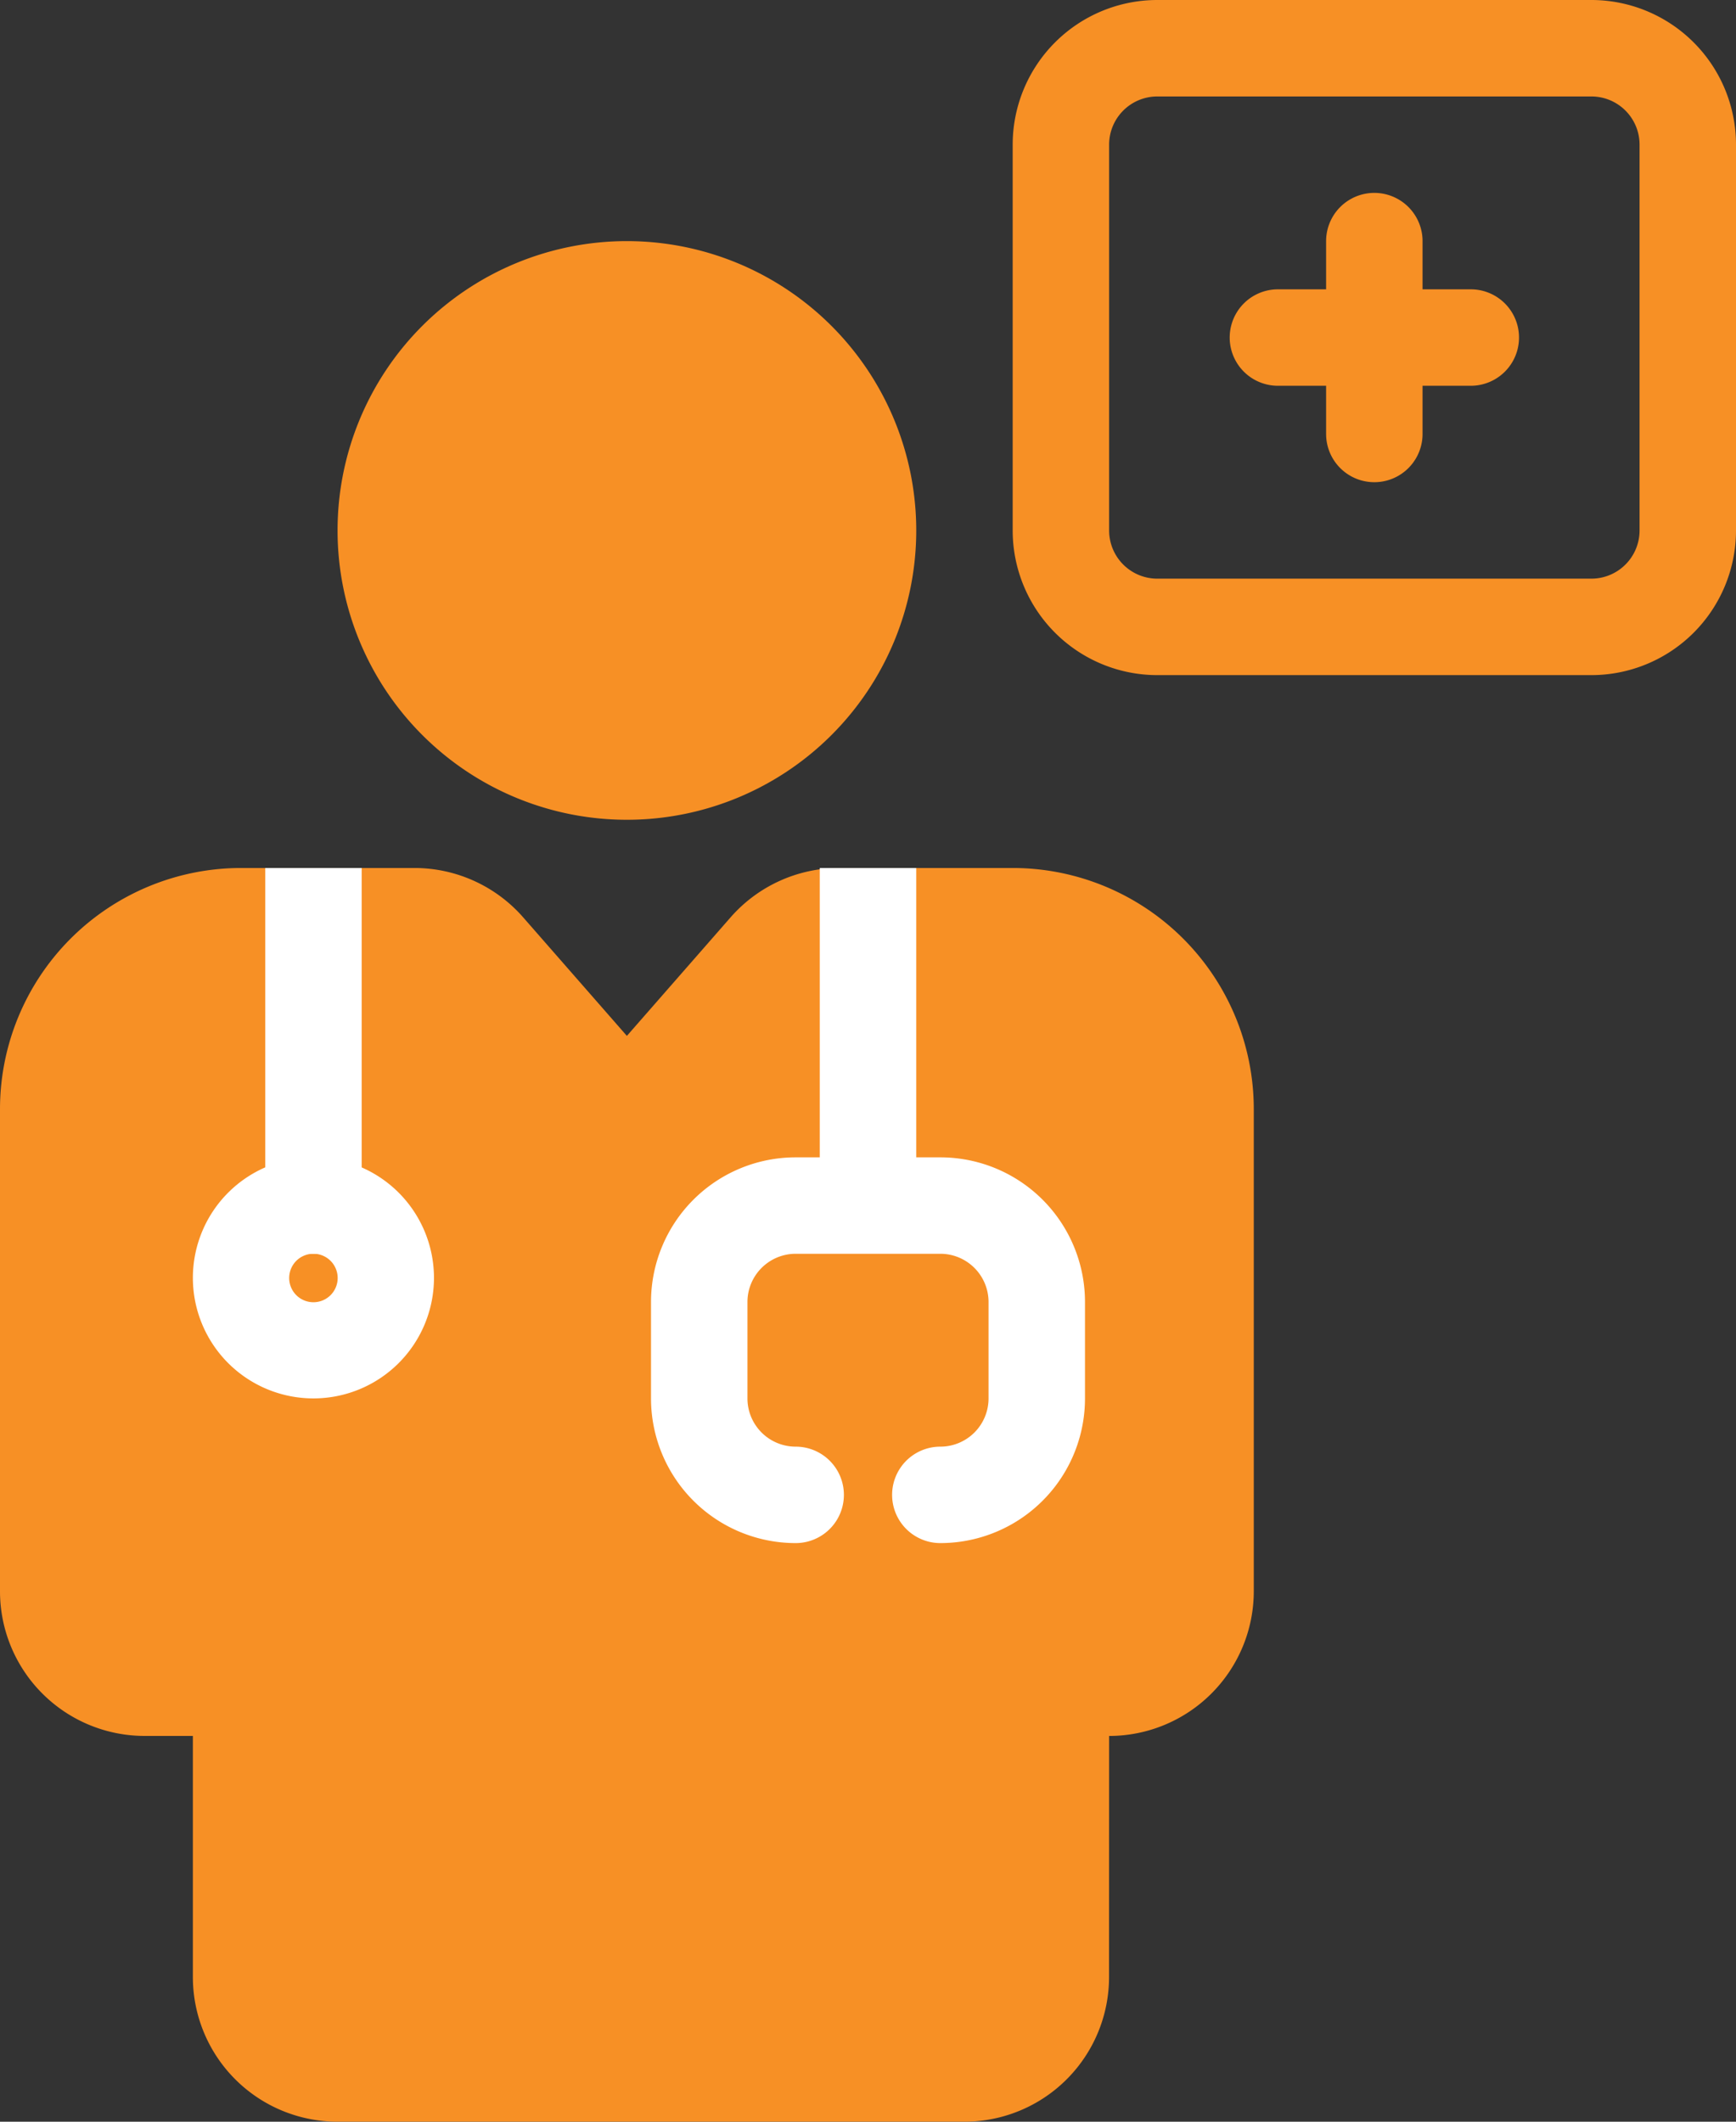
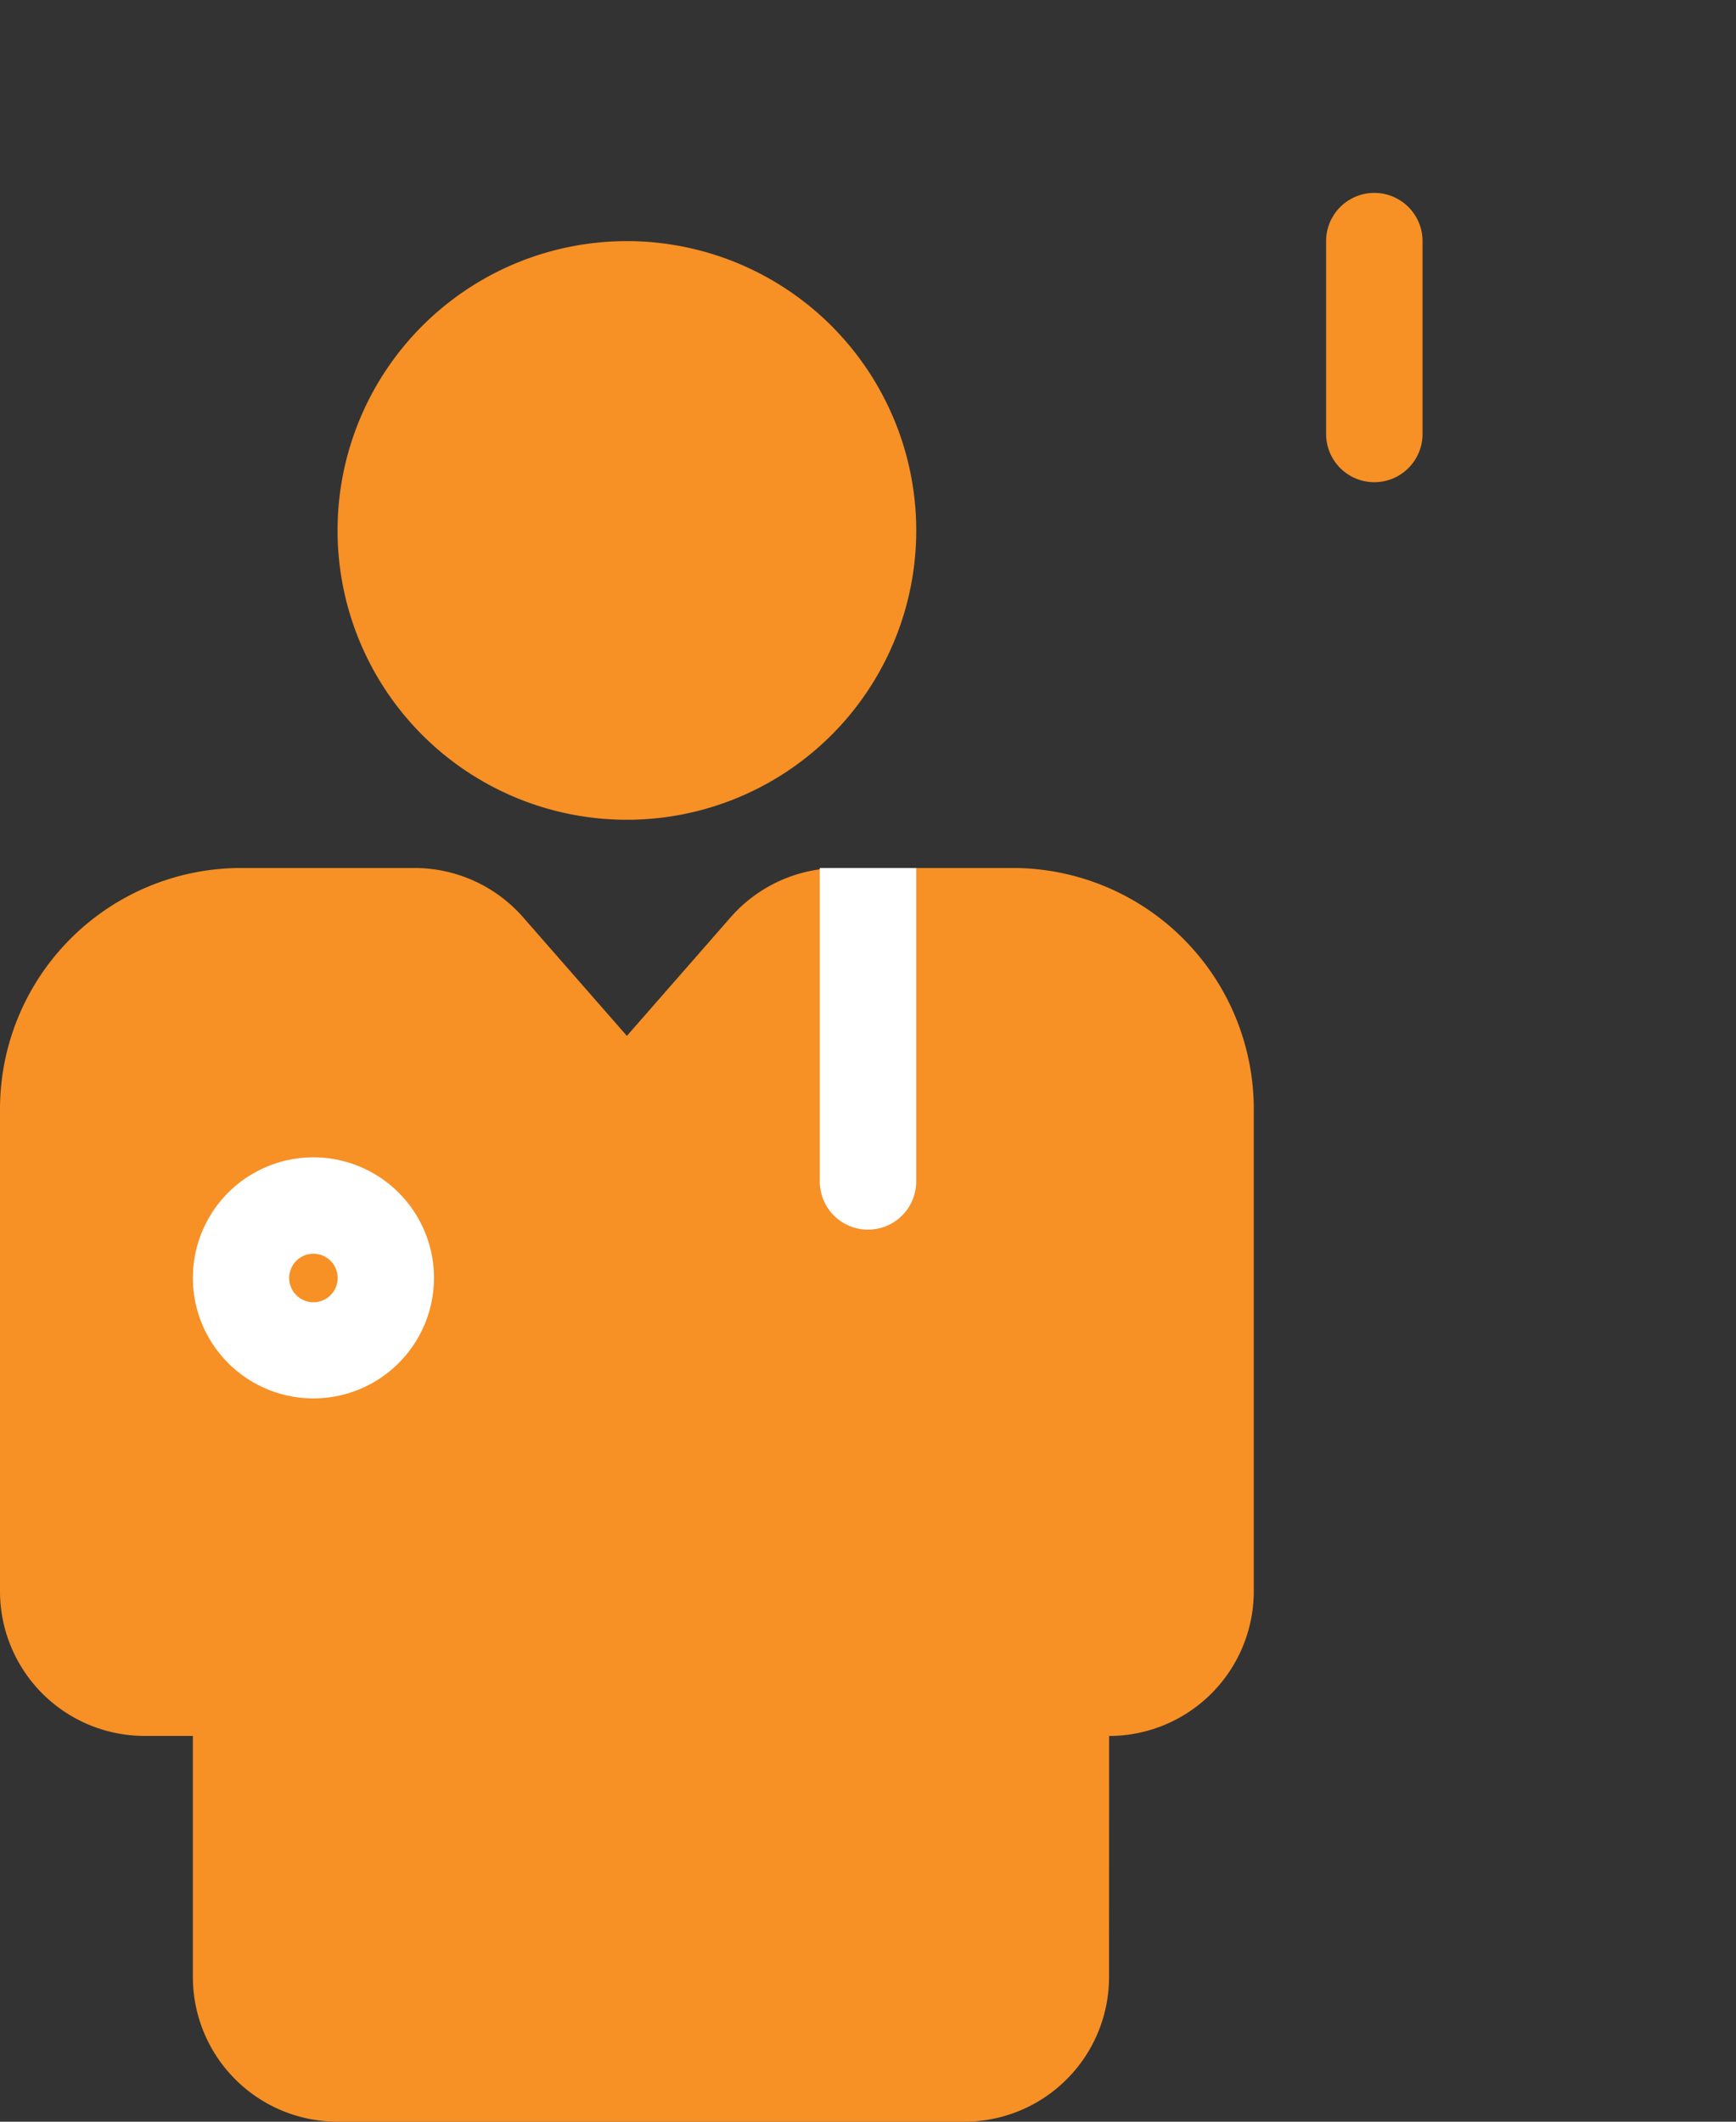
<svg xmlns="http://www.w3.org/2000/svg" width="64.444" height="78.766" viewBox="0 0 64.444 78.766">
  <rect x="0" y="0" width="64.444" height="78.766" fill="#333333" stroke="none" />
  <g id="Group_374" data-name="Group 374" transform="translate(-6773 -3068.99)">
    <g id="noun-health-insurance-4601832" transform="translate(6773 3068.99)">
      <path id="Path_424" data-name="Path 424" d="M335.741,175a10.741,10.741,0,1,0,10.741,10.741A10.745,10.745,0,0,0,335.741,175Z" transform="translate(-312.469 -166.049)" fill="#f79025" fill-rule="evenodd" />
      <path id="Path_425" data-name="Path 425" d="M191.173,532.222a5.373,5.373,0,0,0,5.37-5.37v-17.9A8.952,8.952,0,0,0,187.592,500h-6.43a5.366,5.366,0,0,0-4.042,1.833l-3.849,4.4-3.849-4.4A5.366,5.366,0,0,0,165.381,500h-6.43A8.952,8.952,0,0,0,150,508.951v17.9a5.37,5.37,0,0,0,5.37,5.37h1.79v8.951a5.37,5.37,0,0,0,5.37,5.37H185.8a5.37,5.37,0,0,0,5.37-5.37Z" transform="translate(-150 -467.777)" fill="#f79025" fill-rule="evenodd" />
-       <path id="Path_426" data-name="Path 426" d="M492.87,685.741a1.791,1.791,0,0,1-1.79-1.79v-3.58a1.791,1.791,0,0,1,1.79-1.79h5.37a1.791,1.791,0,0,1,1.79,1.79v3.58a1.791,1.791,0,0,1-1.79,1.79,1.79,1.79,0,1,0,0,3.58,5.37,5.37,0,0,0,5.37-5.37v-3.58a5.37,5.37,0,0,0-5.37-5.37h-5.37a5.37,5.37,0,0,0-5.37,5.37v3.58a5.37,5.37,0,0,0,5.37,5.37,1.79,1.79,0,1,0,0-3.58Z" transform="translate(-463.333 -632.036)" fill="#fff" fill-rule="evenodd" />
      <path id="Path_427" data-name="Path 427" d="M575,501.79v11.636a1.79,1.79,0,0,0,3.58,0V501.79Z" transform="translate(-544.568 -469.567)" fill="#fff" fill-rule="evenodd" />
-       <path id="Path_428" data-name="Path 428" d="M287.5,501.79v12.531a1.79,1.79,0,1,0,3.58,0V501.79Z" transform="translate(-277.654 -469.567)" fill="#fff" fill-rule="evenodd" />
      <path id="Path_429" data-name="Path 429" d="M254.475,675a4.475,4.475,0,1,0,4.475,4.475A4.477,4.477,0,0,0,254.475,675Zm0,3.58a.9.9,0,1,1-.9.9A.9.9,0,0,1,254.475,678.58Z" transform="translate(-242.84 -632.036)" fill="#fff" fill-rule="evenodd" />
-       <path id="Path_430" data-name="Path 430" d="M701.857,69.683V55.36a5.371,5.371,0,0,0-5.37-5.37H680.376a5.371,5.371,0,0,0-5.37,5.37V69.683a5.371,5.371,0,0,0,5.37,5.37h16.112A5.371,5.371,0,0,0,701.857,69.683Zm-3.58-14.322V69.683a1.789,1.789,0,0,1-1.79,1.789H680.376a1.789,1.789,0,0,1-1.79-1.789V55.36a1.789,1.789,0,0,1,1.79-1.789h16.112A1.789,1.789,0,0,1,698.277,55.36Z" transform="translate(-637.413 -49.99)" fill="#f79025" fill-rule="evenodd" />
      <path id="Path_431" data-name="Path 431" d="M837.5,151.79v7.16a1.79,1.79,0,1,0,3.58,0v-7.16a1.79,1.79,0,1,0-3.58,0Z" transform="translate(-788.272 -142.839)" fill="#f79025" fill-rule="evenodd" />
-       <path id="Path_432" data-name="Path 432" d="M796.451,200h-7.16a1.79,1.79,0,1,0,0,3.58h7.16a1.79,1.79,0,1,0,0-3.58Z" transform="translate(-741.852 -189.259)" fill="#f79025" fill-rule="evenodd" />
    </g>
  </g>
</svg>